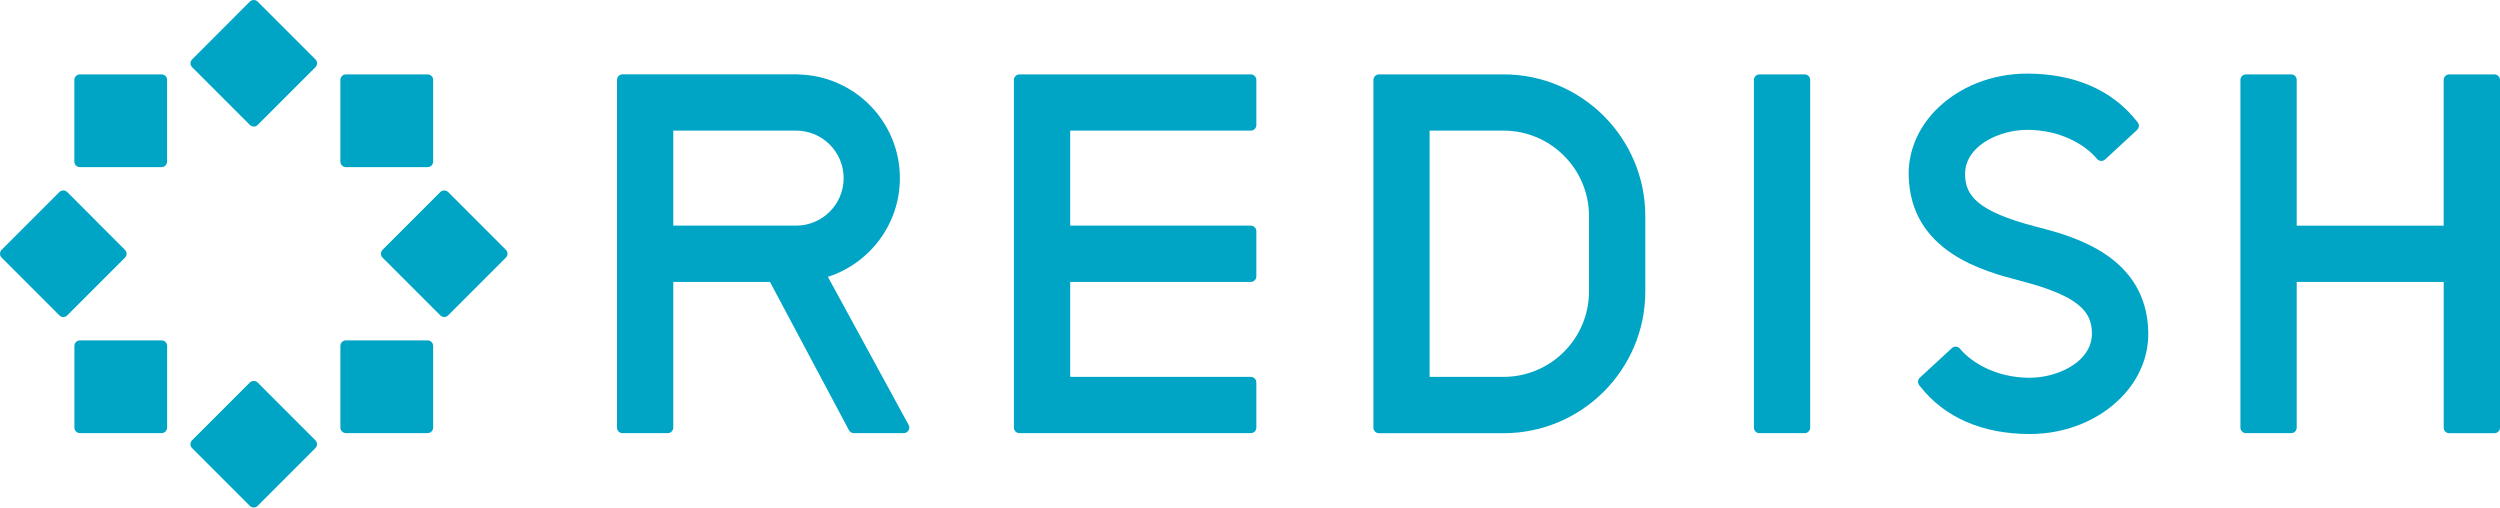
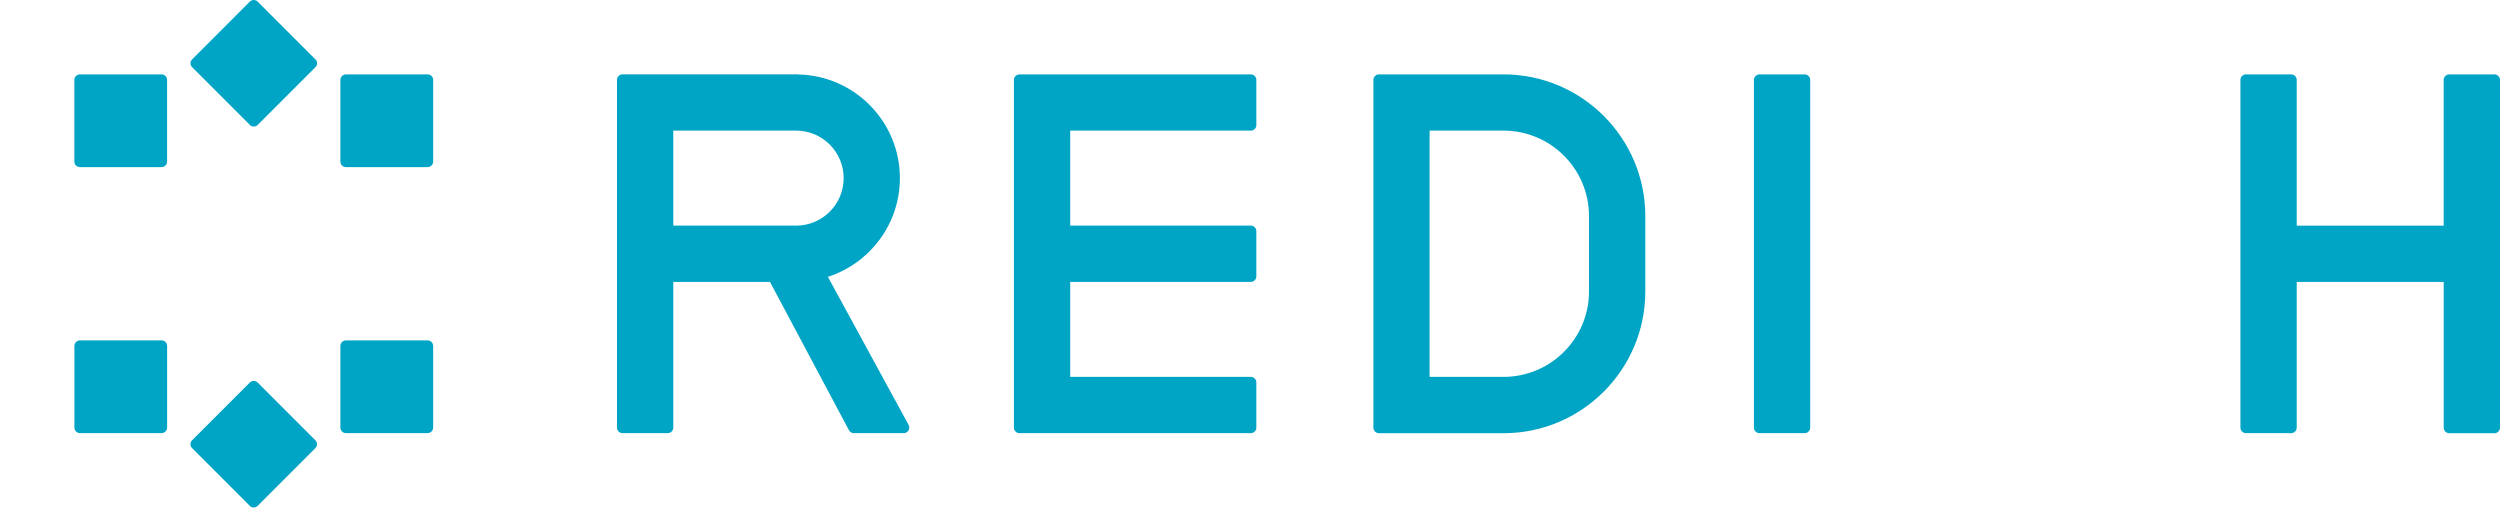
<svg xmlns="http://www.w3.org/2000/svg" width="300" height="61" viewBox="0 0 300 61" fill="none">
  <path d="M180.433 8.926H165.476C165.111 8.926 164.81 9.227 164.81 9.592V51.319C164.81 51.684 165.105 51.985 165.476 51.985H180.433C189.812 51.985 197.436 44.355 197.436 34.983V25.928C197.436 16.555 189.806 8.926 180.433 8.926ZM190.681 35.035C190.646 40.66 186.064 45.224 180.428 45.224H171.553V15.675H180.428C186.058 15.675 190.646 20.239 190.681 25.864C190.681 25.882 190.681 25.905 190.681 25.928V34.977C190.681 35 190.681 35.017 190.681 35.035Z" fill="#00A4C5" />
  <path d="M30.923 0.196C30.662 -0.065 30.239 -0.065 29.979 0.196L23.056 7.124C22.928 7.251 22.859 7.419 22.859 7.593C22.859 7.773 22.928 7.941 23.056 8.062L29.984 14.991C30.112 15.118 30.286 15.188 30.454 15.188C30.622 15.188 30.795 15.124 30.923 14.991L37.851 8.062C37.979 7.935 38.048 7.767 38.048 7.593C38.048 7.414 37.979 7.246 37.851 7.124L30.923 0.196Z" fill="#00A4C5" />
  <path d="M30.923 45.907C30.662 45.647 30.239 45.647 29.979 45.907L23.05 52.836C22.923 52.963 22.853 53.131 22.853 53.305C22.853 53.485 22.923 53.653 23.05 53.774L29.979 60.703C30.1 60.83 30.274 60.9 30.448 60.9C30.622 60.9 30.795 60.83 30.917 60.703L37.845 53.774C37.973 53.647 38.042 53.479 38.042 53.305C38.042 53.131 37.973 52.958 37.845 52.836L30.923 45.907Z" fill="#00A4C5" />
-   <path d="M15.189 30.452C15.189 30.273 15.12 30.105 14.992 29.983L8.07 23.049C7.809 22.788 7.386 22.788 7.125 23.049L0.197 29.977C0.07 30.105 0 30.273 0 30.447C0 30.626 0.07 30.794 0.197 30.916L7.125 37.844C7.259 37.977 7.427 38.041 7.595 38.041C7.768 38.041 7.936 37.977 8.07 37.844L14.998 30.916C15.12 30.8 15.189 30.626 15.189 30.452Z" fill="#00A4C5" />
-   <path d="M53.782 23.049C53.521 22.788 53.098 22.788 52.838 23.049L45.909 29.977C45.782 30.105 45.712 30.273 45.712 30.447C45.712 30.626 45.782 30.794 45.909 30.916L52.838 37.844C52.965 37.972 53.139 38.041 53.307 38.041C53.475 38.041 53.649 37.977 53.776 37.844L60.705 30.916C60.826 30.788 60.901 30.62 60.901 30.447C60.901 30.273 60.832 30.099 60.705 29.977L53.782 23.049Z" fill="#00A4C5" />
  <path d="M19.389 8.926H9.587C9.414 8.926 9.24 8.995 9.118 9.123C8.991 9.244 8.921 9.418 8.921 9.592V19.388C8.921 19.759 9.222 20.054 9.587 20.054H19.383C19.563 20.054 19.731 19.985 19.852 19.857C19.98 19.73 20.049 19.562 20.049 19.388V9.592C20.055 9.221 19.76 8.926 19.389 8.926Z" fill="#00A4C5" />
  <path d="M51.314 40.845H41.512C41.339 40.845 41.165 40.914 41.043 41.042C40.922 41.169 40.846 41.337 40.846 41.511V51.307C40.846 51.678 41.142 51.973 41.512 51.973H51.314C51.679 51.973 51.98 51.678 51.98 51.307V41.511C51.98 41.146 51.679 40.845 51.314 40.845Z" fill="#00A4C5" />
  <path d="M19.389 40.845H9.593C9.228 40.845 8.927 41.14 8.927 41.511V51.307C8.927 51.678 9.228 51.973 9.593 51.973H19.389C19.569 51.973 19.737 51.904 19.858 51.776C19.986 51.649 20.055 51.481 20.055 51.301V41.511C20.055 41.146 19.76 40.845 19.389 40.845Z" fill="#00A4C5" />
  <path d="M41.512 20.054H51.314C51.679 20.054 51.98 19.759 51.98 19.388V9.592C51.98 9.221 51.685 8.926 51.314 8.926H41.512C41.147 8.926 40.846 9.221 40.846 9.592V19.388C40.846 19.759 41.147 20.054 41.512 20.054Z" fill="#00A4C5" />
  <path d="M150.096 8.926H122.336C121.971 8.926 121.67 9.221 121.67 9.592V51.313C121.67 51.678 121.965 51.979 122.336 51.979H150.096C150.461 51.979 150.762 51.684 150.762 51.313V45.891C150.762 45.526 150.461 45.224 150.096 45.224H128.424V33.83H150.096C150.461 33.83 150.762 33.534 150.762 33.163V27.741C150.762 27.376 150.461 27.075 150.096 27.075H128.424V15.675H150.096C150.461 15.675 150.762 15.379 150.762 15.008V9.586C150.756 9.221 150.461 8.926 150.096 8.926Z" fill="#00A4C5" />
  <path d="M216.558 8.926H211.136C210.771 8.926 210.47 9.221 210.47 9.592V51.313C210.47 51.678 210.765 51.979 211.136 51.979H216.558C216.923 51.979 217.224 51.684 217.224 51.313V9.592C217.224 9.221 216.923 8.926 216.558 8.926Z" fill="#00A4C5" />
  <path d="M299.328 8.926H293.906C293.541 8.926 293.24 9.221 293.24 9.592V27.081H275.606V9.592C275.606 9.227 275.31 8.926 274.94 8.926H269.517C269.147 8.926 268.851 9.221 268.851 9.592V51.313C268.851 51.678 269.147 51.979 269.517 51.979H274.94C275.305 51.979 275.606 51.684 275.606 51.313V33.83H293.245V51.319C293.245 51.684 293.541 51.985 293.912 51.985H299.334C299.699 51.985 300 51.689 300 51.319V9.592C299.994 9.221 299.699 8.926 299.328 8.926Z" fill="#00A4C5" />
-   <path d="M244.428 27.226L244.26 27.185C237.28 25.366 235.855 23.46 235.808 20.987C235.785 19.828 236.214 18.797 237.083 17.911C238.473 16.497 240.906 15.582 243.293 15.582C247.18 15.582 250.088 17.302 251.507 18.913L251.658 19.087C251.774 19.22 251.942 19.301 252.121 19.312C252.301 19.324 252.475 19.26 252.608 19.139L256.454 15.588C256.709 15.35 256.738 14.962 256.524 14.69L256.396 14.527C253.465 10.803 248.918 8.833 243.246 8.833C239.018 8.833 235.026 10.426 232.292 13.213C230.143 15.402 228.99 18.177 229.042 21.027C229.216 30.25 238.131 32.573 242.412 33.685L242.58 33.731C249.555 35.55 250.986 37.45 251.032 39.93C251.055 41.088 250.621 42.119 249.752 43.006C248.367 44.419 245.929 45.329 243.542 45.329C239.655 45.329 236.752 43.608 235.327 41.998L235.177 41.824C235.061 41.691 234.893 41.61 234.713 41.598C234.534 41.586 234.36 41.65 234.227 41.772L230.38 45.323C230.125 45.56 230.096 45.949 230.311 46.227L230.438 46.389C233.369 50.114 237.917 52.083 243.588 52.083C247.817 52.083 251.808 50.484 254.543 47.704C256.692 45.514 257.845 42.739 257.792 39.895C257.63 30.661 248.715 28.338 244.428 27.226Z" fill="#00A4C5" />
  <path d="M109.035 50.994L99.349 33.221C104.354 31.605 107.987 26.907 107.987 21.375C107.987 14.609 102.564 9.1 95.839 8.937C95.816 8.932 95.792 8.92 95.763 8.92H80.128H74.706C74.341 8.92 74.04 9.215 74.04 9.586V15.008V27.741V33.163V51.313C74.04 51.684 74.335 51.979 74.706 51.979H80.128C80.493 51.979 80.794 51.684 80.794 51.313V33.83H92.398L101.875 51.626C101.991 51.84 102.217 51.979 102.46 51.979H108.444C108.682 51.979 108.896 51.857 109.018 51.655C109.145 51.452 109.151 51.203 109.035 50.994ZM95.537 15.675C98.683 15.675 101.238 18.229 101.238 21.375C101.238 24.52 98.683 27.075 95.537 27.075H80.794V15.675H95.537Z" fill="#00A4C5" />
</svg>